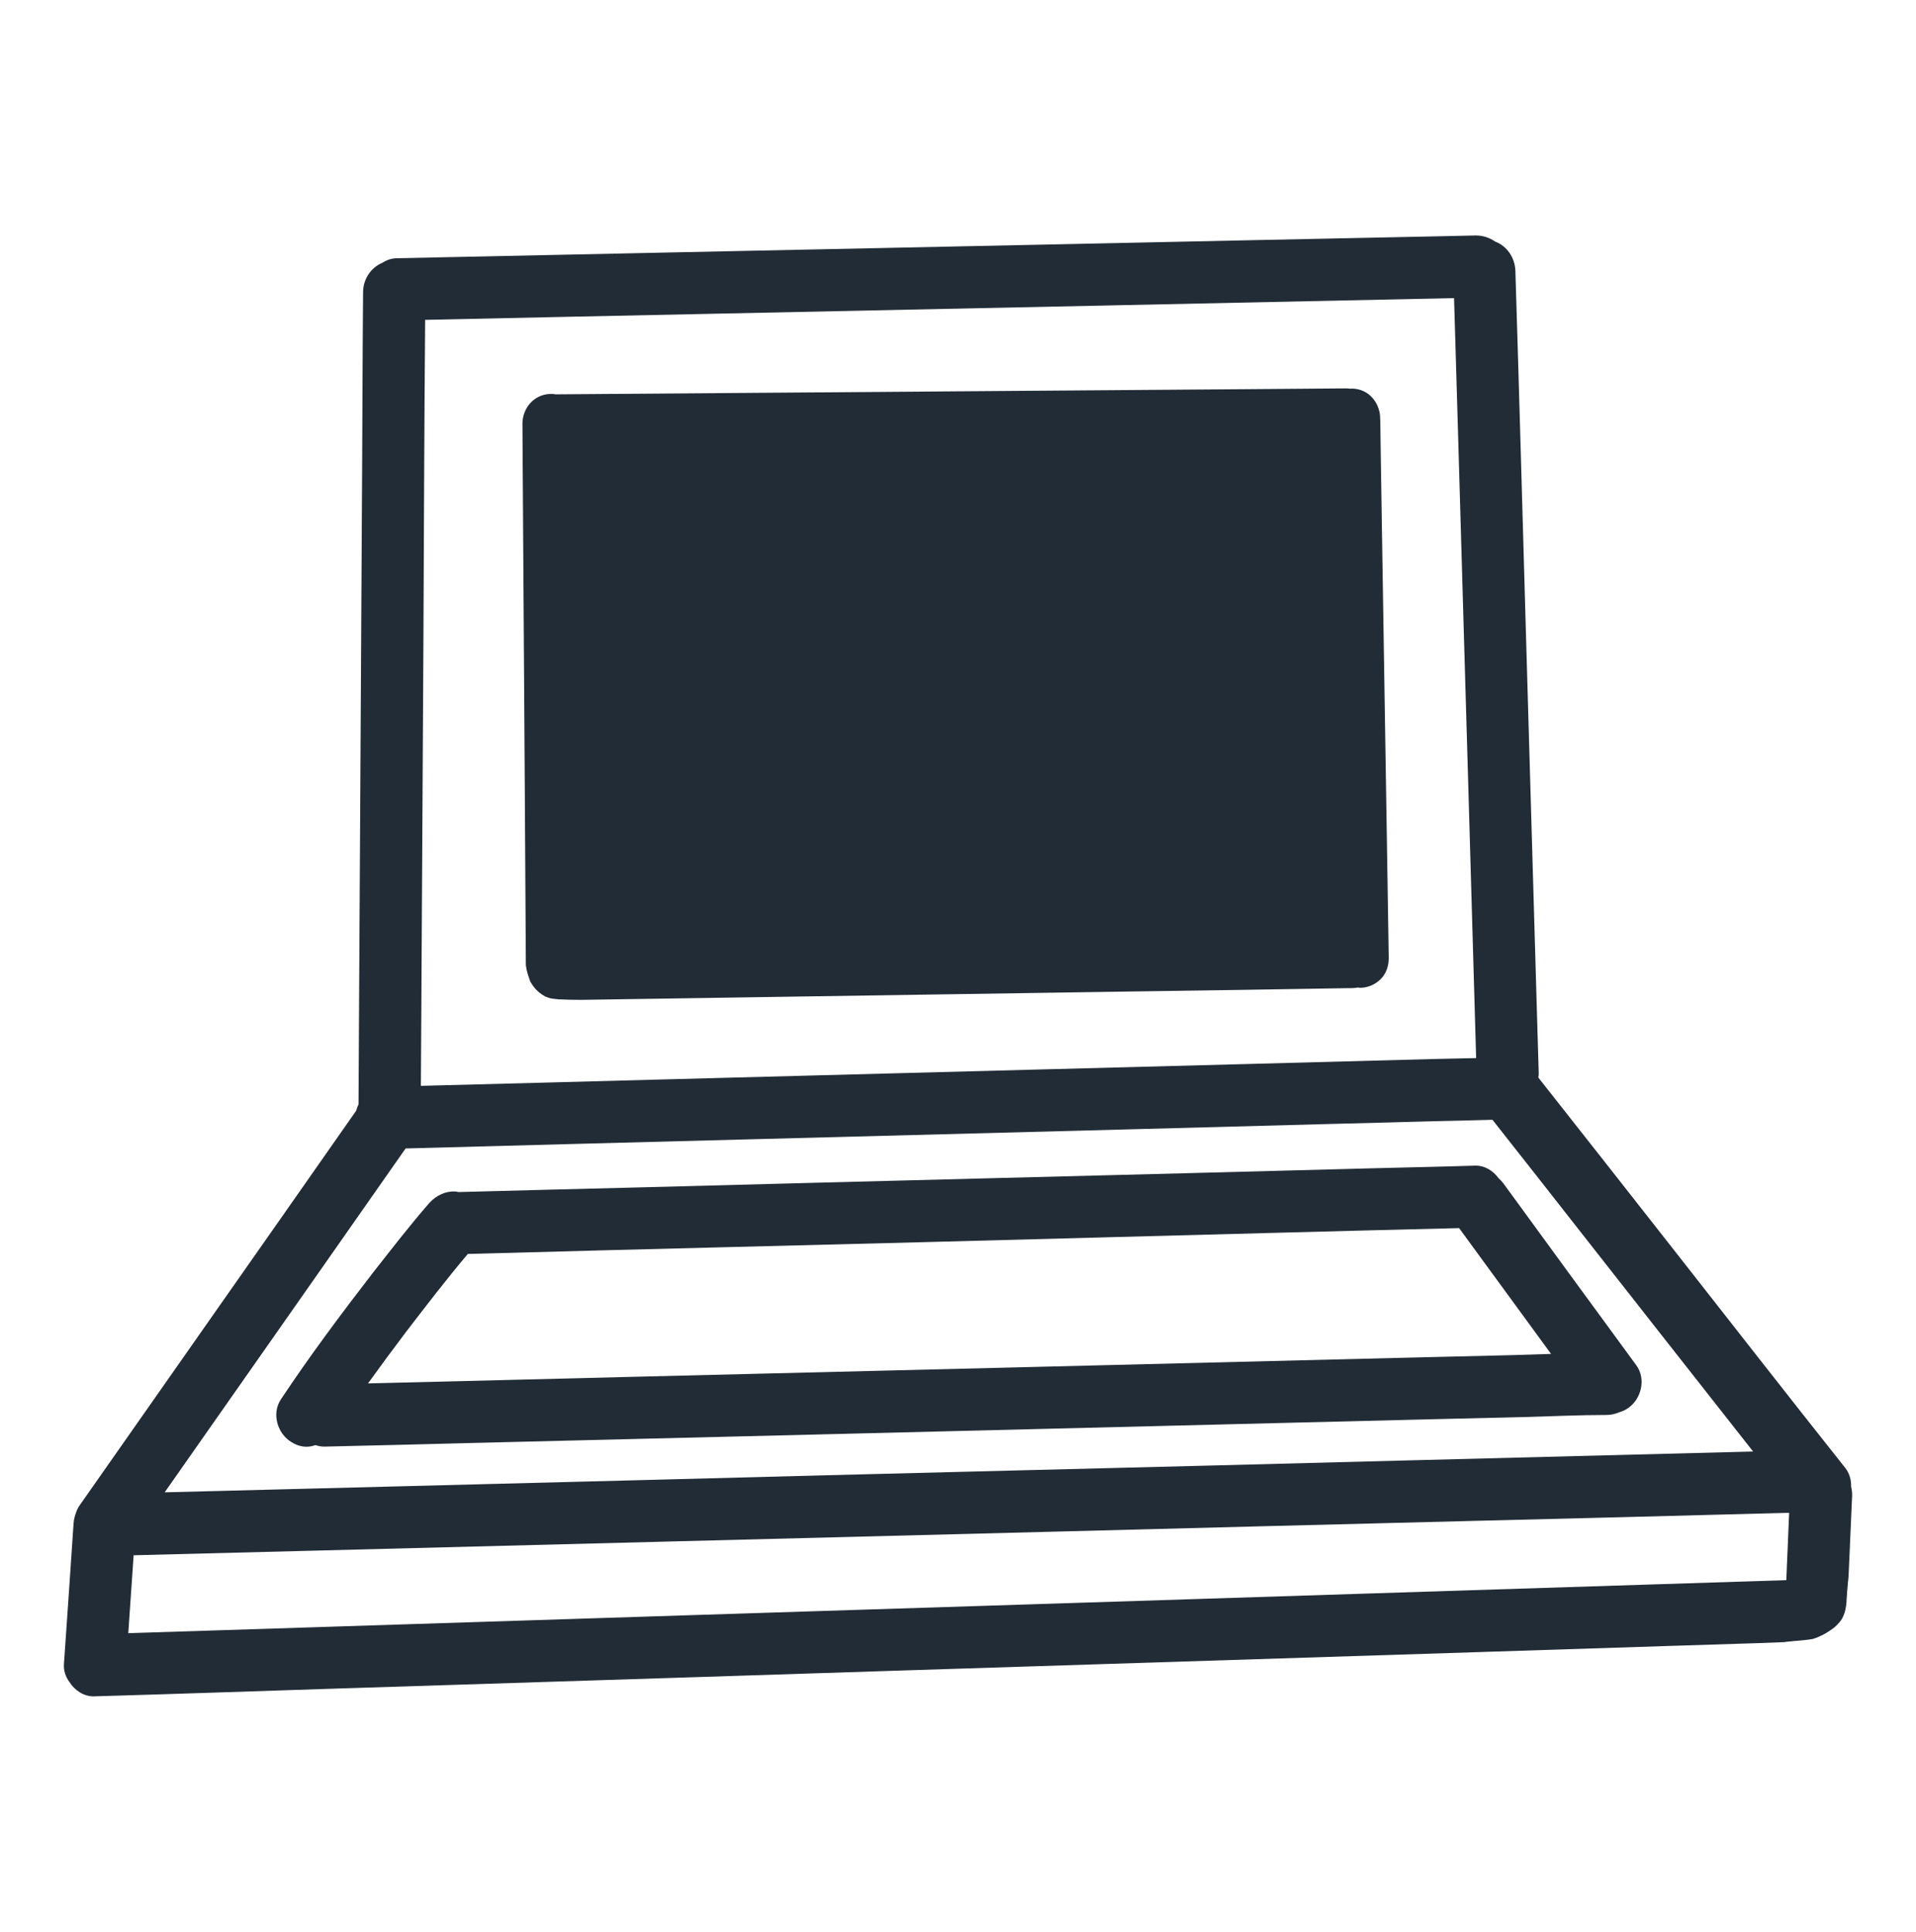
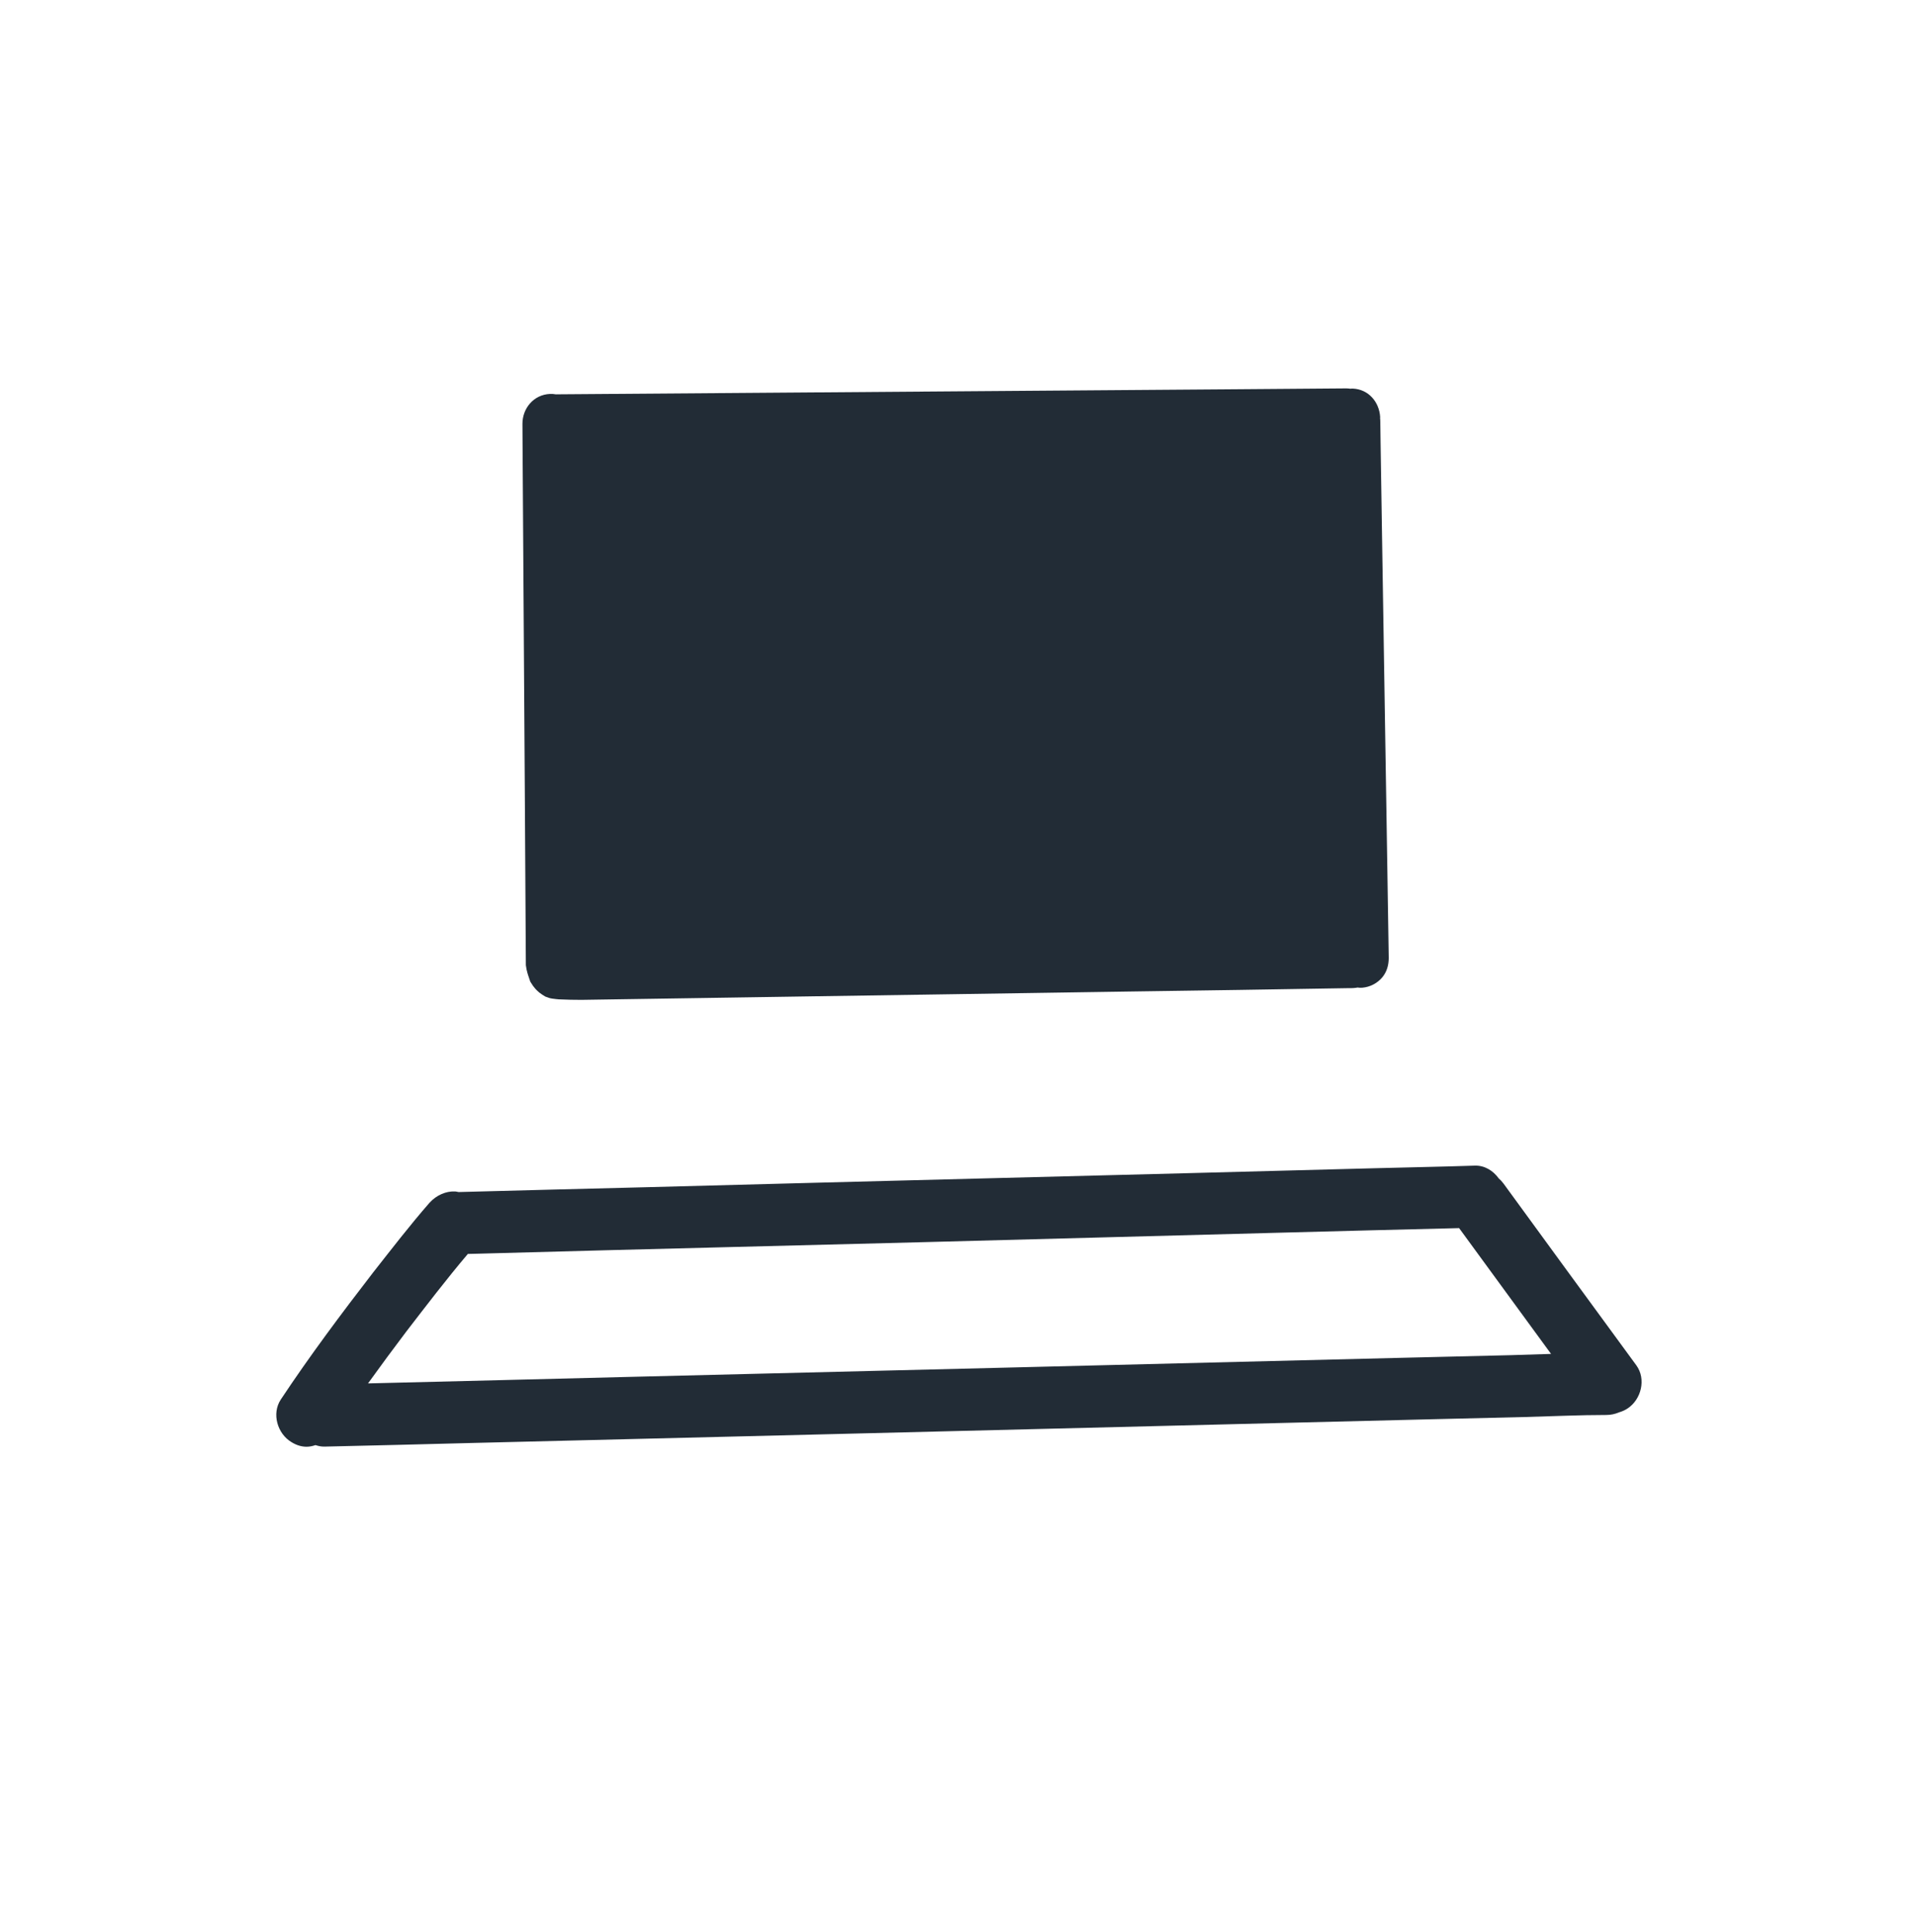
<svg xmlns="http://www.w3.org/2000/svg" width="120" height="121" viewBox="0 0 120 121" fill="none">
-   <path d="M115.998 93.696C116.007 93.496 115.98 93.301 115.936 93.113C115.947 92.696 115.835 92.276 115.562 91.932C111.949 87.384 108.38 82.802 104.793 78.232C101.981 74.653 99.173 71.069 96.348 67.494C96.36 67.405 96.375 67.316 96.371 67.224C96.332 65.859 96.293 64.49 96.25 63.124C96.028 55.42 95.807 47.72 95.58 40.016C95.359 32.338 95.149 24.66 94.91 16.982C94.885 16.143 94.39 15.412 93.64 15.129C93.287 14.883 92.857 14.741 92.399 14.749C91.734 14.763 91.069 14.775 90.404 14.793C82.353 14.957 74.3 15.132 66.249 15.302C58.258 15.471 50.268 15.636 42.277 15.806C36.464 15.931 30.648 16.049 24.835 16.175C24.508 16.182 24.207 16.292 23.944 16.459C23.238 16.759 22.752 17.467 22.741 18.274C22.707 21.974 22.703 25.674 22.68 29.374C22.637 37.04 22.593 44.708 22.55 52.373C22.52 57.973 22.481 63.568 22.455 69.168C22.393 69.292 22.343 69.424 22.31 69.563C19.334 73.826 16.345 78.079 13.363 82.335C10.567 86.326 7.768 90.317 4.972 94.308C4.88 94.441 4.816 94.583 4.767 94.73C4.682 94.945 4.625 95.175 4.608 95.418C4.412 98.358 4.209 101.291 4.004 104.231C3.975 104.647 4.115 105.036 4.352 105.356C4.684 105.875 5.238 106.251 5.872 106.251C5.89 106.251 5.907 106.246 5.925 106.246H5.959C10.746 106.107 15.528 105.943 20.311 105.786C28.236 105.533 36.161 105.286 44.091 105.029C52.178 104.764 60.264 104.511 68.35 104.251C76.354 103.995 84.354 103.738 92.352 103.485C96.309 103.359 100.26 103.232 104.217 103.102C106.178 103.041 108.142 102.976 110.107 102.915C110.646 102.897 111.19 102.876 111.729 102.854C111.916 102.828 112.107 102.806 112.299 102.793H112.26C112.586 102.767 112.908 102.741 113.234 102.702H113.22C113.329 102.688 113.433 102.671 113.542 102.654C113.615 102.628 113.686 102.606 113.755 102.58C113.746 102.585 113.732 102.589 113.725 102.594C113.807 102.564 113.889 102.525 113.973 102.489C113.985 102.482 113.997 102.473 114.009 102.467C114.043 102.452 114.077 102.439 114.11 102.423C114.101 102.428 114.087 102.437 114.08 102.441C114.184 102.389 114.289 102.332 114.388 102.272C114.379 102.281 114.366 102.285 114.358 102.294C114.536 102.181 114.714 102.064 114.88 101.938C114.903 101.915 114.93 101.895 114.953 101.872C115.05 101.779 115.146 101.682 115.231 101.579C115.274 101.524 115.313 101.473 115.348 101.415C115.377 101.366 115.405 101.317 115.427 101.264C115.462 101.186 115.496 101.107 115.523 101.024C115.519 101.038 115.514 101.05 115.514 101.059C115.541 100.978 115.561 100.891 115.58 100.803C115.592 100.735 115.605 100.67 115.618 100.602C115.618 100.597 115.618 100.591 115.619 100.586C115.62 100.581 115.622 100.577 115.624 100.571C115.629 100.523 115.633 100.48 115.638 100.432V100.471C115.647 100.25 115.663 100.028 115.681 99.805C115.677 99.81 115.677 99.814 115.677 99.814C115.69 99.614 115.707 99.419 115.729 99.223L115.725 99.228C115.738 99.111 115.75 98.989 115.763 98.872C115.762 98.872 115.765 98.872 115.763 98.872C115.77 98.814 115.771 98.756 115.778 98.698C115.847 97.028 115.92 95.361 115.998 93.696ZM45.304 19.638C53.239 19.469 61.169 19.303 69.103 19.138C76.426 18.983 83.746 18.832 91.068 18.672C91.145 21.187 91.216 23.704 91.291 26.218C91.521 34.257 91.756 42.295 91.991 50.33C92.143 55.644 92.296 60.957 92.451 66.272C91.617 66.291 90.781 66.305 89.945 66.326C81.694 66.548 73.442 66.769 65.191 66.983C57.204 67.192 49.218 67.409 41.232 67.617C36.275 67.746 31.317 67.888 26.36 68.011C26.367 66.54 26.376 65.067 26.386 63.596C26.43 55.887 26.473 48.175 26.517 40.467C26.552 33.655 26.568 26.842 26.627 20.034C32.853 19.896 39.079 19.768 45.304 19.638ZM13.82 88.466C17.68 82.955 21.548 77.45 25.403 71.932C32.579 71.735 39.755 71.55 46.935 71.36C55.029 71.151 63.13 70.939 71.224 70.722C75.336 70.608 79.445 70.5 83.558 70.391C85.588 70.343 87.618 70.286 89.653 70.23C90.924 70.198 92.201 70.178 93.474 70.136C95.279 72.423 97.078 74.716 98.876 77.011C102.517 81.645 106.148 86.286 109.798 90.914C102.745 91.098 95.694 91.275 88.641 91.458C80.341 91.675 72.042 91.893 63.738 92.097C55.747 92.293 47.757 92.505 39.766 92.715C32.315 92.906 24.863 93.097 17.407 93.289C15.044 93.349 12.678 93.41 10.313 93.47C11.482 91.802 12.651 90.133 13.82 88.466ZM92.132 99.601C84.137 99.857 76.142 100.109 68.147 100.37C60.065 100.63 51.983 100.887 43.901 101.143C35.98 101.396 28.059 101.652 20.137 101.905C16.103 102.032 12.068 102.16 8.034 102.292C8.147 100.666 8.259 99.039 8.369 97.412C12.015 97.32 15.664 97.223 19.31 97.132C27.019 96.932 34.727 96.733 42.434 96.537C50.547 96.332 58.654 96.124 66.767 95.914C75.109 95.697 83.452 95.479 91.799 95.271C98.552 95.101 105.303 94.938 112.055 94.751C111.994 96.158 111.935 97.565 111.877 98.971C105.296 99.179 98.716 99.39 92.132 99.601Z" fill="#222C36" />
  <path d="M18.257 90.327C18.578 90.527 18.897 90.614 19.204 90.614C19.395 90.614 19.58 90.573 19.759 90.512C19.927 90.567 20.102 90.606 20.287 90.606H20.33C23.391 90.54 26.447 90.458 29.503 90.38C37.39 90.184 45.272 89.989 53.158 89.798C61.218 89.602 69.274 89.399 77.335 89.198C81.43 89.098 85.525 88.993 89.621 88.894L95.555 88.751C97.238 88.707 98.928 88.625 100.611 88.625C100.886 88.625 101.15 88.566 101.39 88.464C101.578 88.41 101.764 88.332 101.938 88.216C102.795 87.65 103.112 86.377 102.485 85.515L102.094 84.981C99.45 81.368 96.803 77.755 94.168 74.134C94.078 74.01 93.974 73.901 93.862 73.802C93.516 73.322 92.977 72.986 92.365 73.008C90.283 73.077 88.201 73.113 86.123 73.17C78.158 73.382 70.194 73.592 62.229 73.792C55.012 73.975 47.795 74.166 40.578 74.357C36.623 74.46 32.672 74.553 28.721 74.663C28.64 74.653 28.566 74.624 28.482 74.626C27.947 74.603 27.346 74.843 26.899 75.335C25.669 76.744 24.529 78.226 23.369 79.7C21.369 82.291 19.395 84.93 17.587 87.656C17 88.543 17.374 89.802 18.257 90.327ZM25.422 83.432C26.69 81.786 27.959 80.123 29.301 78.539C29.491 78.534 29.681 78.529 29.873 78.525C35.289 78.376 40.711 78.233 46.127 78.098C53.827 77.911 61.531 77.703 69.23 77.498C76.612 77.306 83.999 77.099 91.385 76.921C93.303 79.547 95.223 82.173 97.143 84.8C96.29 84.828 95.436 84.858 94.586 84.88C92.316 84.932 90.047 84.993 87.782 85.044C79.727 85.245 71.674 85.444 63.623 85.644L39.259 86.244C33.856 86.379 28.453 86.519 23.049 86.648C23.839 85.553 24.654 84.445 25.422 83.432Z" fill="#222C36" />
  <path d="M32.73 28.039C32.774 35.104 32.819 42.166 32.867 49.231C32.891 52.969 32.916 56.712 32.935 60.455C32.948 60.538 32.959 60.618 32.976 60.702C32.976 60.698 32.972 60.698 32.972 60.698C32.988 60.77 33.008 60.843 33.028 60.914C33.024 60.902 33.02 60.894 33.016 60.882C33.056 61.019 33.097 61.151 33.145 61.283C33.141 61.27 33.137 61.262 33.133 61.251C33.161 61.327 33.185 61.407 33.213 61.486C33.218 61.49 33.218 61.495 33.222 61.499C33.274 61.583 33.323 61.662 33.379 61.742C33.383 61.746 33.384 61.752 33.388 61.76L33.394 61.762L33.398 61.766C33.447 61.822 33.483 61.882 33.536 61.938L33.512 61.914C33.548 61.954 33.589 61.994 33.625 62.03C33.624 62.029 33.627 62.032 33.625 62.03C33.629 62.03 33.629 62.035 33.633 62.039C33.665 62.071 33.698 62.096 33.731 62.125C33.731 62.123 33.731 62.127 33.731 62.125L33.755 62.154C33.757 62.154 33.763 62.157 33.763 62.158C33.763 62.158 33.771 62.162 33.776 62.166C33.828 62.206 33.88 62.246 33.937 62.282C33.937 62.282 33.945 62.286 33.949 62.29C33.948 62.289 33.95 62.291 33.949 62.29C33.951 62.291 33.955 62.294 33.957 62.295L33.959 62.301C34.023 62.341 34.089 62.381 34.157 62.421C34.181 62.429 34.204 62.437 34.229 62.446C34.278 62.462 34.327 62.478 34.377 62.498C34.373 62.498 34.364 62.494 34.356 62.494C34.392 62.506 34.433 62.514 34.469 62.525C34.53 62.538 34.586 62.546 34.647 62.557C34.634 62.553 34.623 62.553 34.61 62.549C34.756 62.572 34.901 62.585 35.042 62.597C35.034 62.597 35.022 62.593 35.01 62.593C35.478 62.616 35.951 62.625 36.419 62.625C40.815 62.561 45.291 62.493 49.775 62.421C56.771 62.316 63.766 62.205 70.761 62.102C75.347 62.034 79.932 61.974 84.516 61.89H84.646C84.678 61.89 84.71 61.89 84.743 61.886H84.763C84.854 61.88 84.943 61.868 85.031 61.853C85.084 61.858 85.135 61.868 85.188 61.868C85.233 61.868 85.277 61.868 85.322 61.864C85.802 61.824 86.258 61.588 86.569 61.22C86.863 60.864 86.973 60.453 86.977 60.008C86.953 58.301 86.92 56.442 86.892 54.582C86.787 47.992 86.682 41.403 86.577 34.81L86.469 27.913C86.464 27.593 86.46 27.277 86.456 26.961C86.448 26.737 86.456 26.509 86.444 26.285C86.439 26.258 86.439 26.233 86.435 26.209C86.439 26.178 86.439 26.146 86.439 26.117C86.383 25.182 85.717 24.382 84.724 24.338C84.674 24.335 84.623 24.345 84.571 24.346C84.491 24.337 84.412 24.326 84.329 24.326C79.256 24.37 74.182 24.402 69.112 24.442C62.032 24.494 54.952 24.549 47.872 24.601C43.529 24.629 39.19 24.662 34.847 24.698C34.839 24.698 34.832 24.701 34.824 24.701C34.699 24.679 34.572 24.668 34.444 24.674C33.427 24.718 32.721 25.57 32.721 26.545C32.721 27.041 32.726 27.543 32.73 28.039ZM33.384 61.745C33.382 61.745 33.384 61.747 33.384 61.745V61.745Z" fill="#222C36" />
</svg>